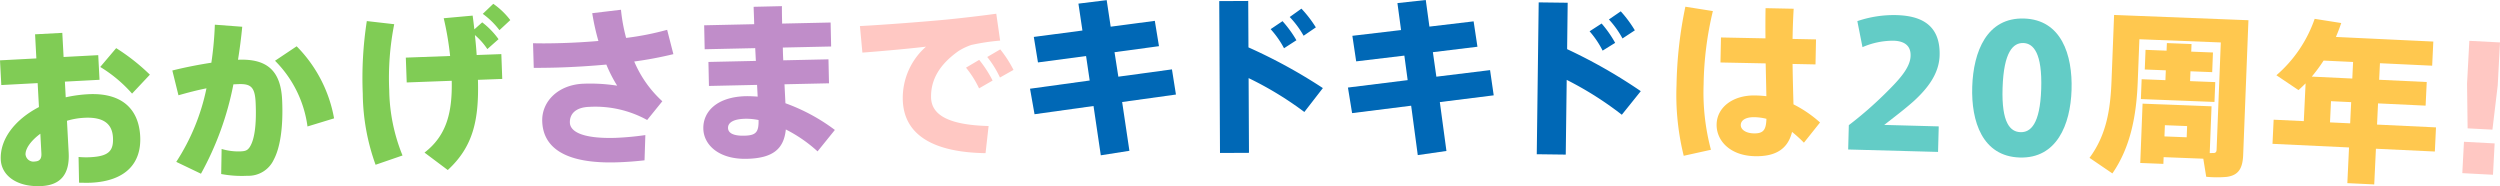
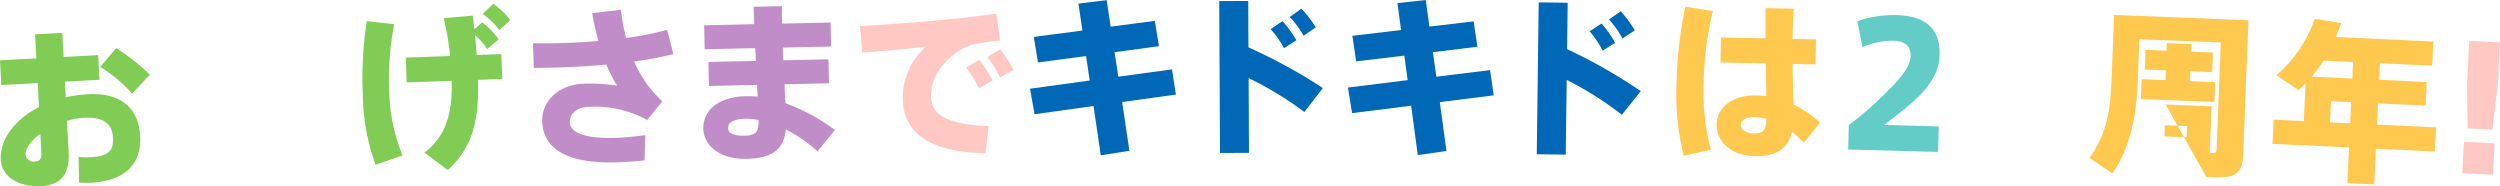
<svg xmlns="http://www.w3.org/2000/svg" width="388.068" height="28.89" viewBox="0 0 388.068 28.89">
  <defs>
    <clipPath id="clip-path">
      <rect id="長方形_2124" data-name="長方形 2124" width="388.068" height="28.89" transform="translate(0 0)" fill="none" />
    </clipPath>
  </defs>
  <g id="グループ_4380" data-name="グループ 4380" transform="translate(0 0)">
    <g id="グループ_4379" data-name="グループ 4379" transform="translate(0 0)" clip-path="url(#clip-path)">
      <path id="パス_23378" data-name="パス 23378" d="M5.644,12.143,5.445,8.4l4.226-.224.2,3.745,5.377-.285.2,3.825-5.376.285.129,2.434a21,21,0,0,1,3.461-.478c5.163-.274,7.87,2.211,8.1,6.518.221,4.173-2.235,6.931-7.557,7.214-.508.027-1.287.014-1.932,0l-.077-3.993a12.5,12.5,0,0,0,1.88.034c2.809-.149,3.568-.994,3.459-3.053-.115-2.167-1.512-3.22-4.481-3.062a11.124,11.124,0,0,0-2.658.464l.263,4.948c.17,3.21-1.129,5.022-4.205,5.185-3.744.2-6.2-1.576-6.331-4.064-.17-3.21,2.19-6.258,5.923-8.2l-.2-3.717-5.644.3L0,12.442ZM3.969,27.092a1.232,1.232,0,0,0,1.45,1.05c.8-.042,1.047-.485,1.006-1.26l-.162-3.05c-1.445,1.069-2.346,2.3-2.3,3.26m19.3-12.423L20.5,17.605a21.257,21.257,0,0,0-4.94-4.137l2.474-2.921a31.676,31.676,0,0,1,5.235,4.122" transform="translate(0 -3.075)" fill="#80cc55" />
-       <path id="パス_23379" data-name="パス 23379" d="M48.94,12.048a53.248,53.248,0,0,0,.54-5.9l4.251.319c-.165,1.724-.383,3.422-.656,5.124,4.576-.205,6.648,1.766,6.85,6.261.2,4.389-.362,7.47-1.277,9.2A4.34,4.34,0,0,1,54.526,29.6a17.138,17.138,0,0,1-4.061-.274l.067-3.891a8.907,8.907,0,0,0,2.913.379c.749-.034,1.066-.129,1.419-.627.729-1.078,1.113-3.294.949-6.933-.112-2.488-.777-2.968-2.784-2.878l-.669.03A47.155,47.155,0,0,1,47.326,29.28L43.49,27.441a33.15,33.15,0,0,0,4.69-11.417c-1.409.278-2.893.666-4.349,1.08l-.95-3.845c1.935-.488,4.089-.907,6.059-1.21m19.048,8.638-4.126,1.258a17.725,17.725,0,0,0-5.042-10.2L62.178,9.5a21.192,21.192,0,0,1,5.81,11.188" transform="translate(-16.13 -2.314)" fill="#80cc55" />
      <path id="パス_23380" data-name="パス 23380" d="M95.122,4.113a42.789,42.789,0,0,0-.773,10.268A27.834,27.834,0,0,0,96.412,24.49L92.23,25.932a33.228,33.228,0,0,1-1.989-11.024,57.759,57.759,0,0,1,.628-11.281ZM103.8,9.046a46.9,46.9,0,0,0-.994-5.86l4.488-.407c.108.747.187,1.441.266,2.135l1.22-1.09a12.346,12.346,0,0,1,2.536,2.613l-1.739,1.539a10.515,10.515,0,0,0-1.93-2.18c.12,1.094.211,2.11.275,3.1l3.828-.142.142,3.854-3.774.14c.177,6.239-.742,10.374-4.682,14l-3.611-2.707c3.44-2.647,4.326-6.245,4.225-11.146l-6.987.259L96.922,9.3Zm6.7-8.1a11.836,11.836,0,0,1,2.64,2.529l-1.684,1.563a12.228,12.228,0,0,0-2.586-2.531Z" transform="translate(-33.929 -0.356)" fill="#80cc55" />
      <path id="パス_23381" data-name="パス 23381" d="M132.633,7.624c1.341.041,2.842.024,4.555-.026,1.767-.052,3.667-.16,5.592-.324a35.623,35.623,0,0,1-.957-4.314l4.46-.532a27.217,27.217,0,0,0,.8,4.372,43.7,43.7,0,0,0,6.368-1.258l.968,3.777a58.555,58.555,0,0,1-6.077,1.142,17.629,17.629,0,0,0,4.361,6.171l-2.354,2.909A16.672,16.672,0,0,0,141.39,17.5c-2.115.061-3.077,1.081-3.037,2.447.041,1.392,1.949,2.516,7.091,2.366a45.16,45.16,0,0,0,4.624-.43l-.127,3.916c-1.522.178-3.074.278-4.332.314-7.979.233-11.429-2.266-11.549-6.39-.09-3.106,2.54-5.7,6.477-5.817a27.188,27.188,0,0,1,5.155.306,21.6,21.6,0,0,1-1.677-3.275c-2.566.235-5.188.392-7.6.462-1.286.037-2.545.047-3.67.054Z" transform="translate(-49.892 -0.914)" fill="#c08dc9" />
      <path id="パス_23382" data-name="パス 23382" d="M183.162,10.028l-.1-1.981-7.845.173L175.138,4.5l7.765-.171c-.022-1.017-.069-1.927-.086-2.7l4.391-.1c-.009.8.011,1.714.033,2.706l7.525-.166.082,3.722-7.5.165c.015.669.029,1.312.071,1.981l7.015-.154.082,3.722-6.908.152.145,2.943a29.294,29.294,0,0,1,7.673,4.145l-2.686,3.327a21.974,21.974,0,0,0-4.924-3.4c-.31,2.954-1.911,4.462-6.061,4.554-4.365.1-6.692-2.183-6.747-4.674-.06-2.7,2.168-4.95,6.613-5.048.589-.013,1.206.027,1.823.067l-.094-1.82-7.47.165L175.8,10.19Zm-1.7,8.985c-1.82.04-2.638.621-2.621,1.424.017.75.75,1.243,2.518,1.2,1.821-.04,2.266-.532,2.223-2.433a9.7,9.7,0,0,0-2.12-.195" transform="translate(-65.832 -0.574)" fill="#c08dc9" />
      <path id="パス_23383" data-name="パス 23383" d="M227.354,4.331c2.515-.251,5.644-.618,7.783-.917l.6,4.171a33.873,33.873,0,0,0-4.491.682,9.311,9.311,0,0,0-1.969.939c-2.943,2.079-4.3,4.43-4.263,7.162.037,2.545,2.286,4.306,8.933,4.478l-.475,4.213c-8.173-.122-12.767-2.868-12.849-8.414a10.617,10.617,0,0,1,3.606-8.117c-2.568.305-6.742.688-9.873.921l-.382-4.12c3.722-.188,10.439-.714,13.382-1m5.128,6.248a17.619,17.619,0,0,1,2.083,3.212l-2.1,1.21a15.674,15.674,0,0,0-2.029-3.212Zm3.271-1.628a18.116,18.116,0,0,1,2.056,3.185l-2.1,1.183a15.513,15.513,0,0,0-1.976-3.186Z" transform="translate(-80.489 -1.284)" fill="#ffc8c3" />
      <path id="パス_23384" data-name="パス 23384" d="M265.562,12.51,265,8.71l-7.467.993-.646-3.959,7.547-.994-.62-4.174L268.2.034l.62,4.121,6.851-.908.645,3.933-6.9.936.591,3.8,8.323-1.134.619,3.906L270.6,15.848l1.128,7.572-4.442.7-1.129-7.653L257,17.744l-.7-3.959Z" transform="translate(-96.412 -0.013)" fill="#0068b6" />
      <path id="パス_23385" data-name="パス 23385" d="M319.465,13.764l-2.875,3.711a52.316,52.316,0,0,0-8.652-5.261l.058,11.6-4.5.022L303.379.262l4.5-.022.036,7.206a81.265,81.265,0,0,1,11.55,6.318M313.2,3.375a17.55,17.55,0,0,1,2.158,2.963l-1.923,1.241a14.4,14.4,0,0,0-2.077-2.963Zm2.937-1.943a18.627,18.627,0,0,1,2.238,2.908l-1.9,1.3a14.387,14.387,0,0,0-2.157-2.909Z" transform="translate(-114.12 -0.091)" fill="#0068b6" />
      <path id="パス_23386" data-name="パス 23386" d="M344.672,12.439l-.513-3.807-7.479.893-.592-3.968,7.559-.892L343.083.482l4.4-.482.565,4.129,6.862-.815.593,3.941-6.916.843.539,3.807,8.337-1.021.566,3.915-8.364,1.047,1.026,7.588-4.45.643-1.026-7.668-9.168,1.15-.646-3.969Z" transform="translate(-126.164 0)" fill="#0068b6" />
      <path id="パス_23387" data-name="パス 23387" d="M398.532,14.373l-2.94,3.66a52.352,52.352,0,0,0-8.557-5.414l-.148,11.6-4.5-.057.3-23.572,4.5.057L387.1,7.85a81.188,81.188,0,0,1,11.436,6.522m-6.081-10.5a17.5,17.5,0,0,1,2.1,3l-1.944,1.208a14.4,14.4,0,0,0-2.024-3Zm2.971-1.891a18.587,18.587,0,0,1,2.186,2.948l-1.918,1.261a14.391,14.391,0,0,0-2.106-2.948Z" transform="translate(-143.84 -0.221)" fill="#0068b6" />
      <path id="パス_23388" data-name="パス 23388" d="M422.8,2.347A51.677,51.677,0,0,0,421.364,13.7,34.513,34.513,0,0,0,422.5,23.878l-4.225.933a39.206,39.206,0,0,1-1.117-10.979,64.389,64.389,0,0,1,1.371-12.16Zm8.165,4.237c-.018-1.742-.012-3.376.014-4.688l4.364.089c-.078,1.23-.135,2.729-.163,4.149l-.011.536,3.641.074-.079,3.883-3.562-.072c.034,2.331.095,4.583.142,6.271a18.72,18.72,0,0,1,4.121,2.815l-2.5,3.137a20.517,20.517,0,0,0-1.842-1.671c-.613,2.479-2.328,3.837-5.755,3.768-3.883-.079-6.005-2.425-5.954-4.943.053-2.624,2.5-4.557,6.011-4.486.59.012,1.151.051,1.712.115-.024-1.474-.068-3.243-.11-5.092l-7.016-.142.079-3.883Zm-1.694,12.235c-1.366-.027-2.126.466-2.141,1.216-.014.669.724,1.273,2.036,1.3,1.553.031,1.888-.631,1.948-2.265a8.3,8.3,0,0,0-1.843-.251" transform="translate(-156.915 -0.629)" fill="#ffc84f" />
      <path id="パス_23389" data-name="パス 23389" d="M469.563,10.052c.045-1.687-1.145-2.282-2.644-2.323a11.9,11.9,0,0,0-4.823,1l-.8-4.041a17.531,17.531,0,0,1,6.054-.935c3.294.089,6.856,1.123,6.719,6.238-.077,2.838-1.826,5.1-3.97,7.074-1.482,1.327-3.178,2.594-4.629,3.734l8.462.229-.107,3.963-13.951-.377.1-3.775a59.059,59.059,0,0,0,5.488-4.756c2.147-2.112,4.049-4.071,4.1-6Z" transform="translate(-172.987 -1.409)" fill="#63ccc6" />
-       <path id="パス_23390" data-name="パス 23390" d="M506.153,15.725c-.173,5.353-2.3,10.643-8.056,10.457-5.782-.187-7.536-5.6-7.362-10.983.178-5.487,2.278-10.778,8.06-10.591,5.755.187,7.536,5.6,7.358,11.091Zm-10.707-.347c-.177,5.46,1.2,6.819,2.779,6.869,1.552.051,3.041-1.215,3.218-6.7.181-5.595-1.218-7.087-2.77-7.137-1.579-.051-3.045,1.349-3.226,6.943Z" transform="translate(-184.592 -1.732)" fill="#63ccc6" />
-       <path id="パス_23391" data-name="パス 23391" d="M531.75,17.623l7.121.278-.284,7.254c.241.009.457-.009.591,0,.348-.013.464-.2.476-.518l.651-16.649L527.67,7.491l-.259,6.638c-.2,5.086-1.064,10.038-3.933,14.189L519.927,25.9c2.6-3.517,3.239-7.407,3.415-11.9l.4-10.279,1.794.07,2.276.089,12.635.495,2.141.084,2.007.079-.817,20.905c-.081,2.087-.713,3.162-2.546,3.412a16.976,16.976,0,0,1-3.19-.017l-.452-2.805-6.157-.241-.041,1.044-3.587-.14.359-9.208,2.168.085Zm-.039-3.782.06-1.526-3.266-.128.119-3.051,3.265.128.047-1.178,3.828.15-.047,1.178,3.373.132-.119,3.052-3.373-.132-.06,1.526,3.908.153-.121,3.079L527.9,16.776l.12-3.079Zm3.3,8.868.068-1.74-3.452-.135-.068,1.74Z" transform="translate(-195.578 -1.399)" fill="#ffc84f" />
+       <path id="パス_23391" data-name="パス 23391" d="M531.75,17.623l7.121.278-.284,7.254c.241.009.457-.009.591,0,.348-.013.464-.2.476-.518l.651-16.649L527.67,7.491l-.259,6.638c-.2,5.086-1.064,10.038-3.933,14.189L519.927,25.9c2.6-3.517,3.239-7.407,3.415-11.9l.4-10.279,1.794.07,2.276.089,12.635.495,2.141.084,2.007.079-.817,20.905c-.081,2.087-.713,3.162-2.546,3.412a16.976,16.976,0,0,1-3.19-.017Zm-.039-3.782.06-1.526-3.266-.128.119-3.051,3.265.128.047-1.178,3.828.15-.047,1.178,3.373.132-.119,3.052-3.373-.132-.06,1.526,3.908.153-.121,3.079L527.9,16.776l.12-3.079Zm3.3,8.868.068-1.74-3.452-.135-.068,1.74Z" transform="translate(-195.578 -1.399)" fill="#ffc84f" />
      <path id="パス_23392" data-name="パス 23392" d="M581.513,24.855l-.262,5.539-4.174-.2.262-5.539-11.88-.562.177-3.746,4.683.221.277-5.86c-.366.358-.731.716-1.1,1.047l-3.431-2.308a20.352,20.352,0,0,0,5.939-8.757l4.125.651c-.249.739-.525,1.45-.826,2.16l15.118.716-.177,3.746-8.107-.384-.122,2.569,7.385.349-.174,3.666-7.385-.349-.155,3.291,9.151.434-.177,3.746Zm-3.546-13.469-4.576-.216a25.231,25.231,0,0,1-1.834,2.488l6.288.3Zm-.451,9.526.156-3.291-3.131-.148-.156,3.291Z" transform="translate(-212.705 -1.766)" fill="#ffc84f" />
      <path id="パス_23393" data-name="パス 23393" d="M617.708,26.081l-.258,4.868-4.762-.253.258-4.868Zm.832-15.675-.353,6.66-.821,6.877-3.852-.2-.088-6.925.352-6.661Z" transform="translate(-230.472 -3.82)" fill="#ffc8c3" />
    </g>
  </g>
</svg>